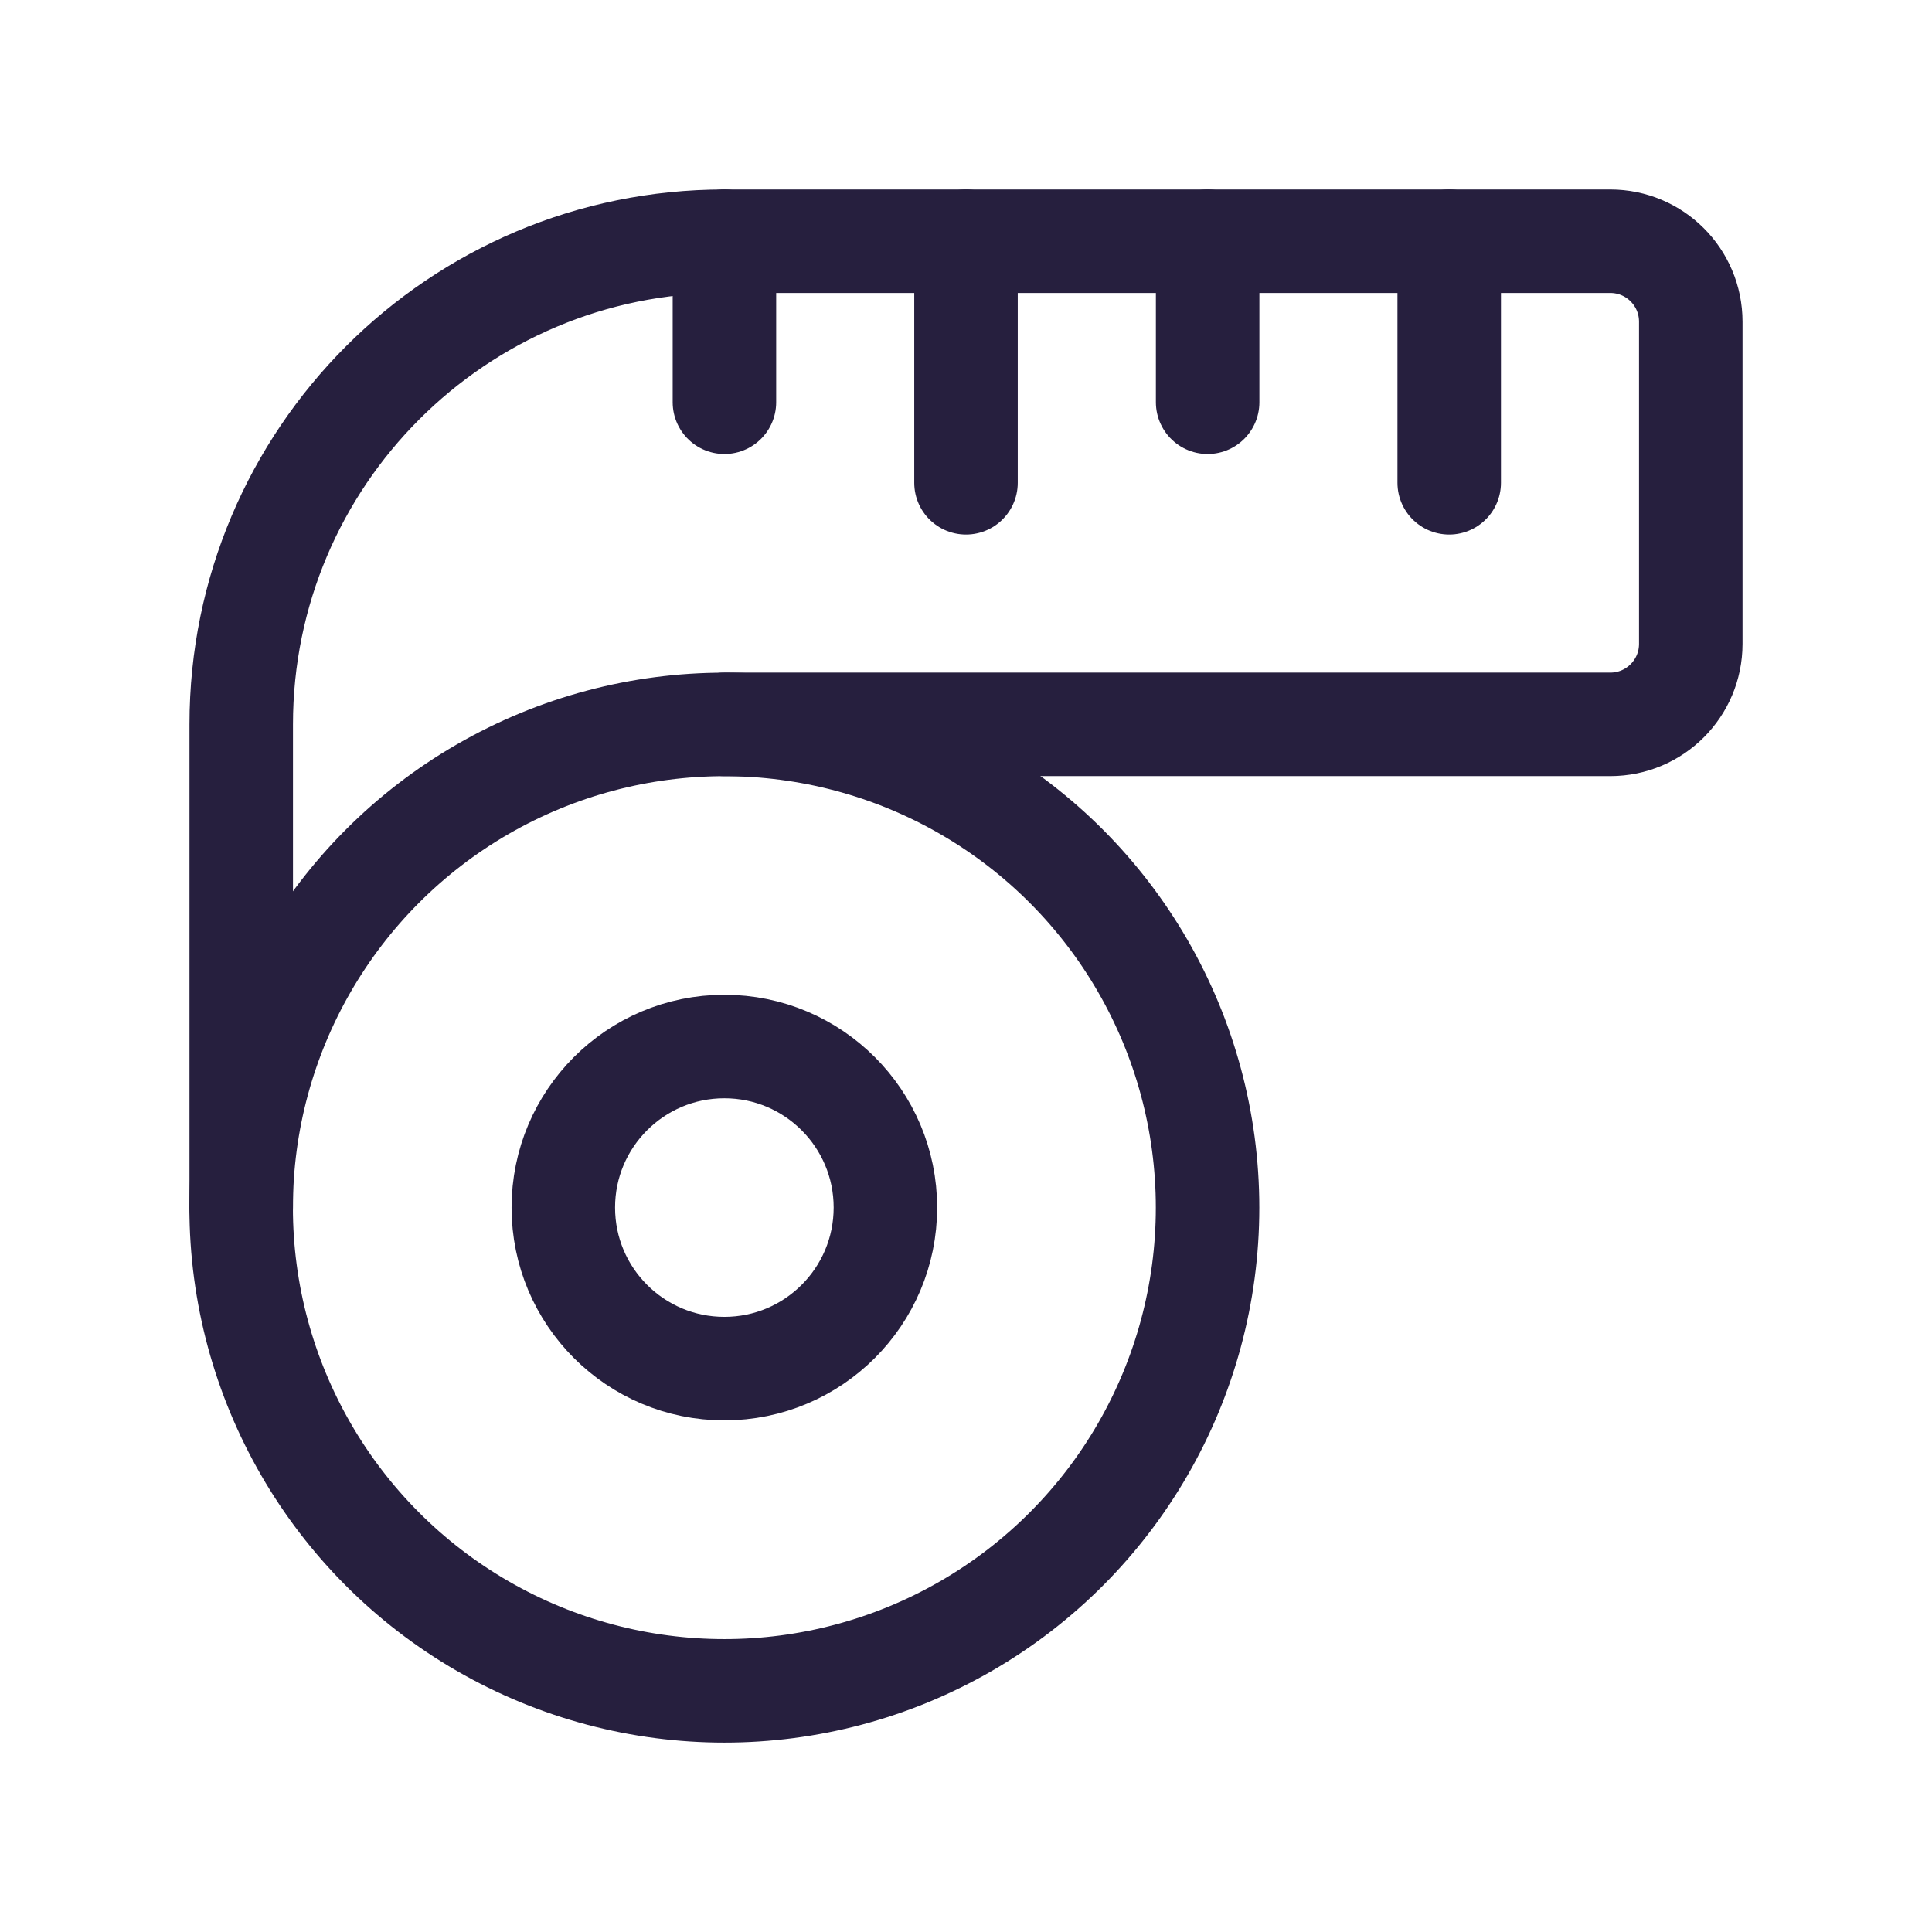
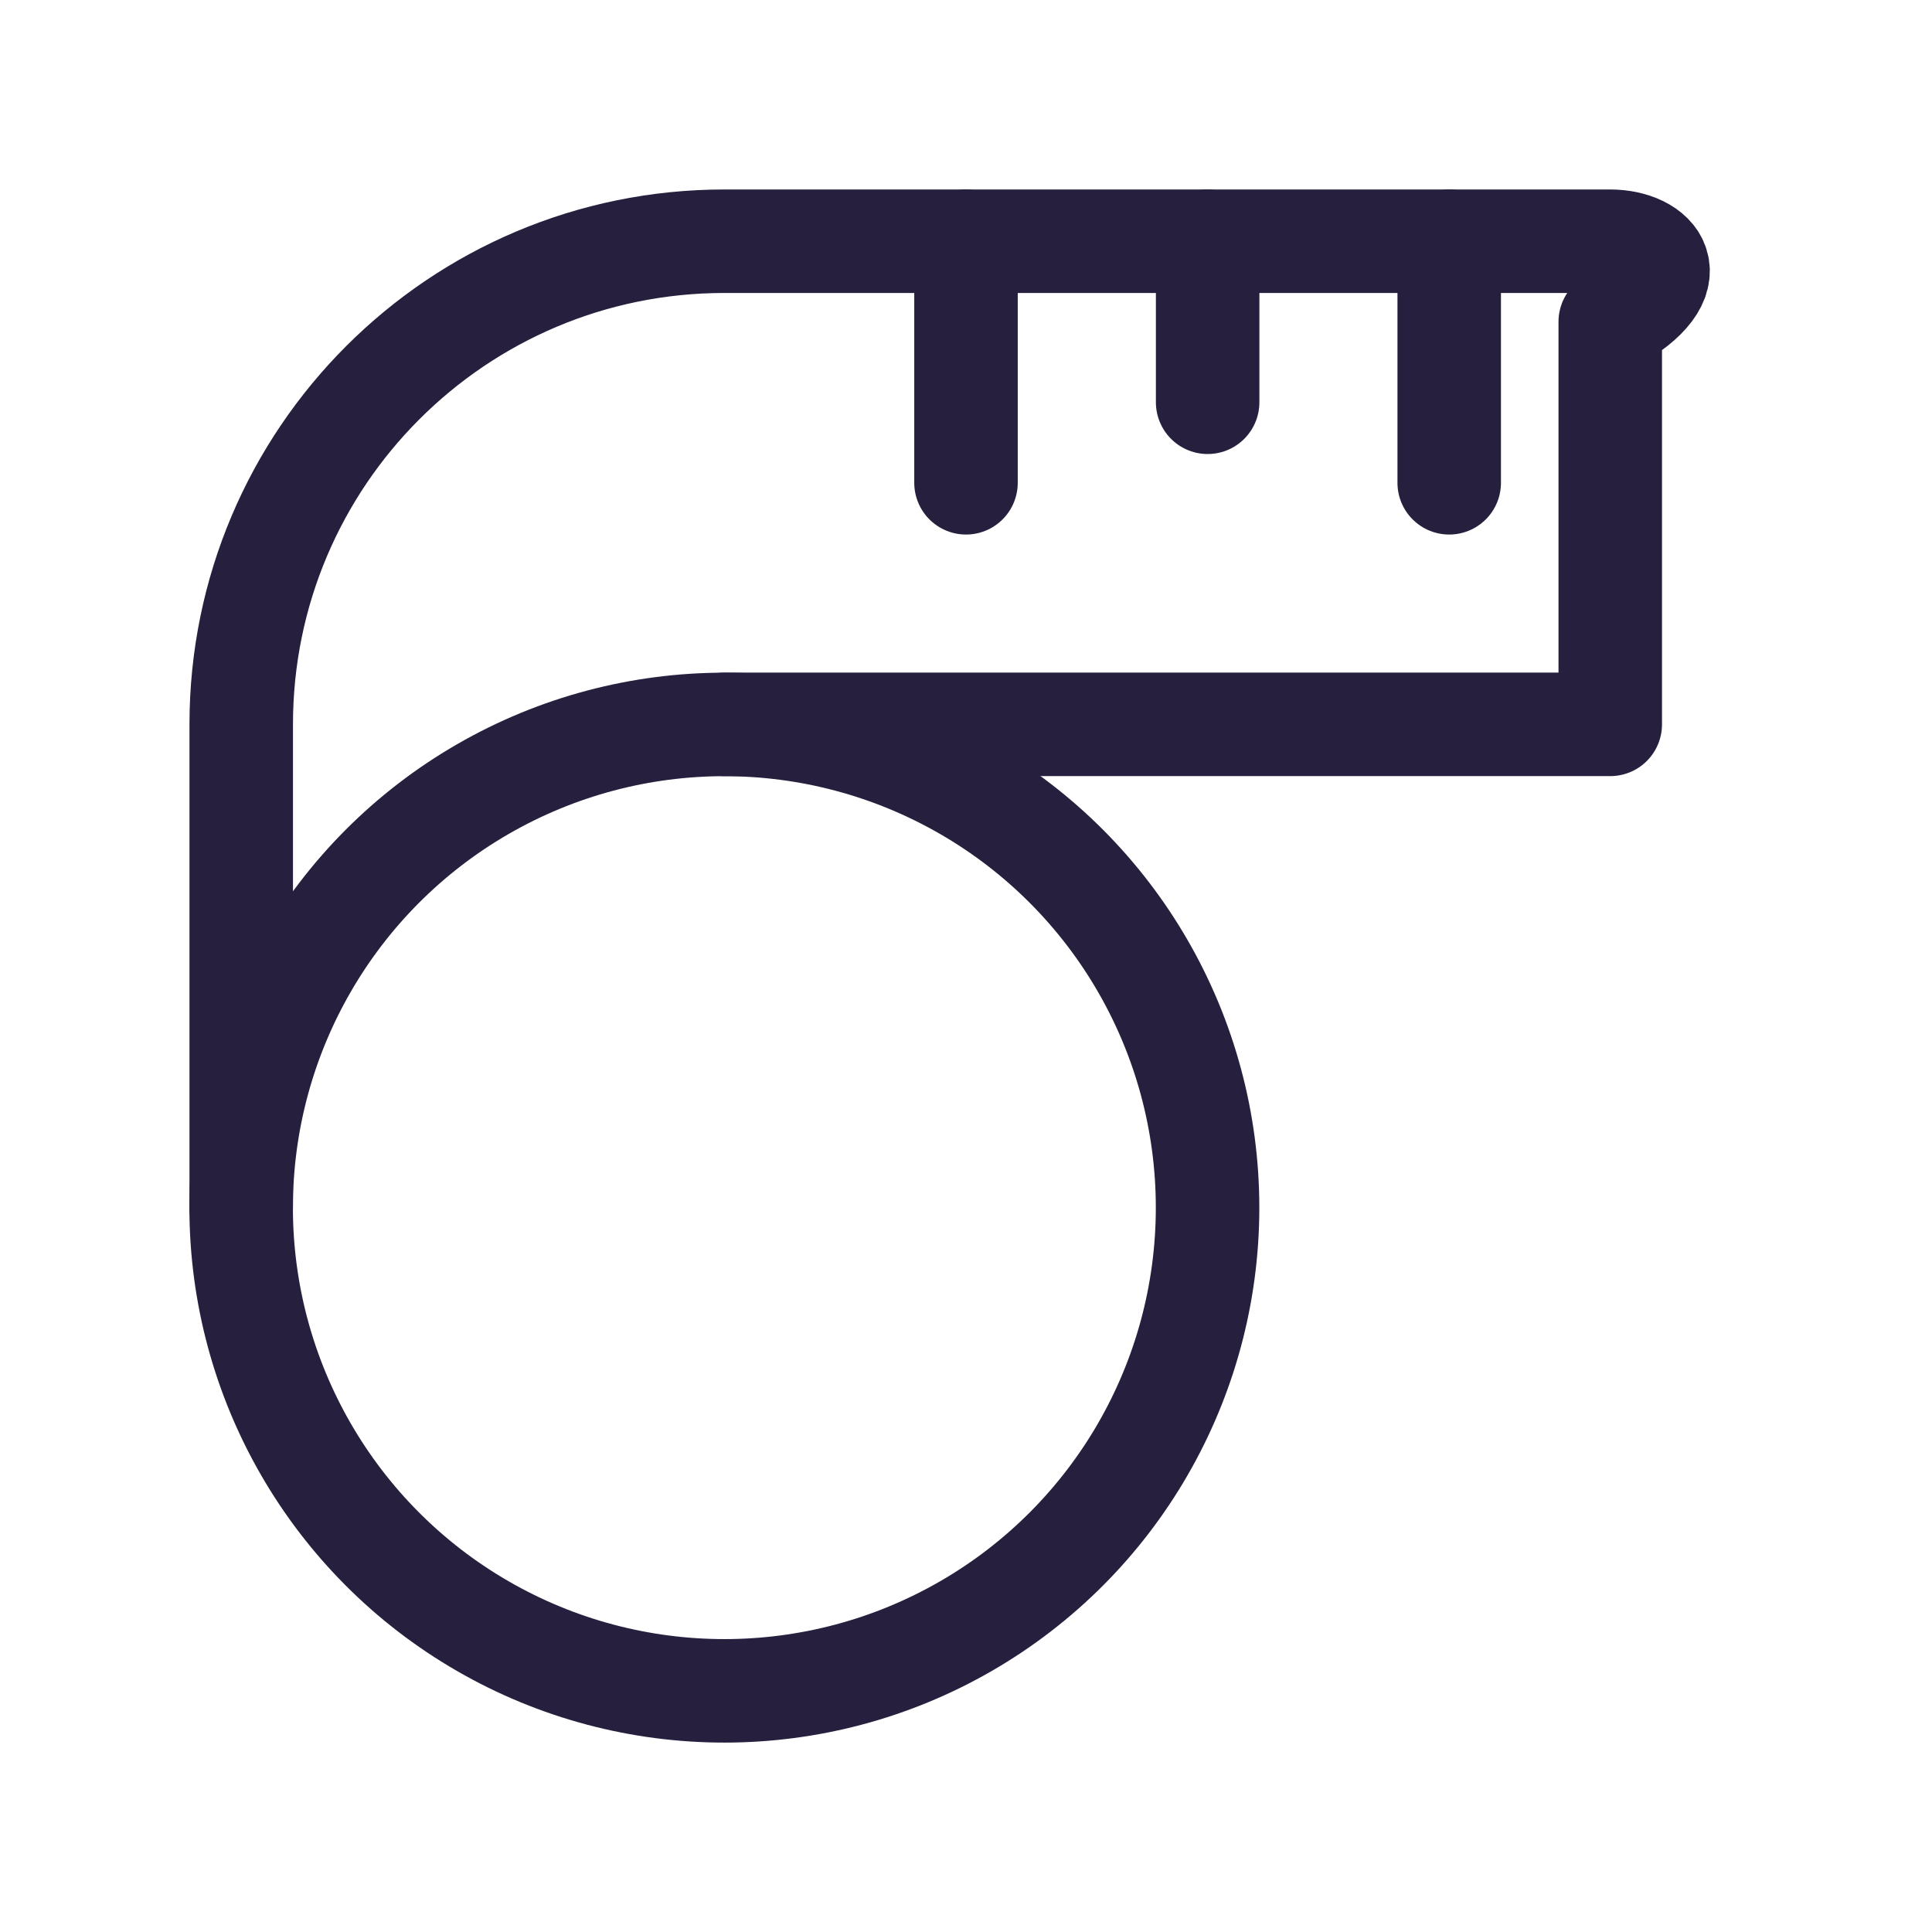
<svg xmlns="http://www.w3.org/2000/svg" width="28" height="28" viewBox="0 0 28 28" fill="none">
-   <path d="M10.498 10.498H23.337C23.982 10.498 24.504 9.976 24.504 9.331V4.663C24.504 4.018 23.982 3.496 23.337 3.496H10.498C6.631 3.496 3.496 6.631 3.496 10.498V17.501" stroke="#261F3E" stroke-width="1.5" stroke-linecap="round" stroke-linejoin="round" />
+   <path d="M10.498 10.498H23.337V4.663C24.504 4.018 23.982 3.496 23.337 3.496H10.498C6.631 3.496 3.496 6.631 3.496 10.498V17.501" stroke="#261F3E" stroke-width="1.5" stroke-linecap="round" stroke-linejoin="round" />
  <circle cx="10.498" cy="17.502" r="7.003" stroke="#261F3E" stroke-width="1.5" stroke-linecap="round" stroke-linejoin="round" />
-   <circle cx="10.498" cy="17.501" r="2.334" stroke="#261F3E" stroke-width="1.5" stroke-linecap="round" stroke-linejoin="round" />
-   <path d="M10.499 3.496V5.83" stroke="#261F3E" stroke-width="1.5" stroke-linecap="round" stroke-linejoin="round" />
  <path d="M14 3.496V6.997" stroke="#261F3E" stroke-width="1.5" stroke-linecap="round" stroke-linejoin="round" />
  <path d="M17.502 3.496V5.83" stroke="#261F3E" stroke-width="1.5" stroke-linecap="round" stroke-linejoin="round" />
  <path d="M21.003 3.496V6.997" stroke="#261F3E" stroke-width="1.5" stroke-linecap="round" stroke-linejoin="round" />
</svg>